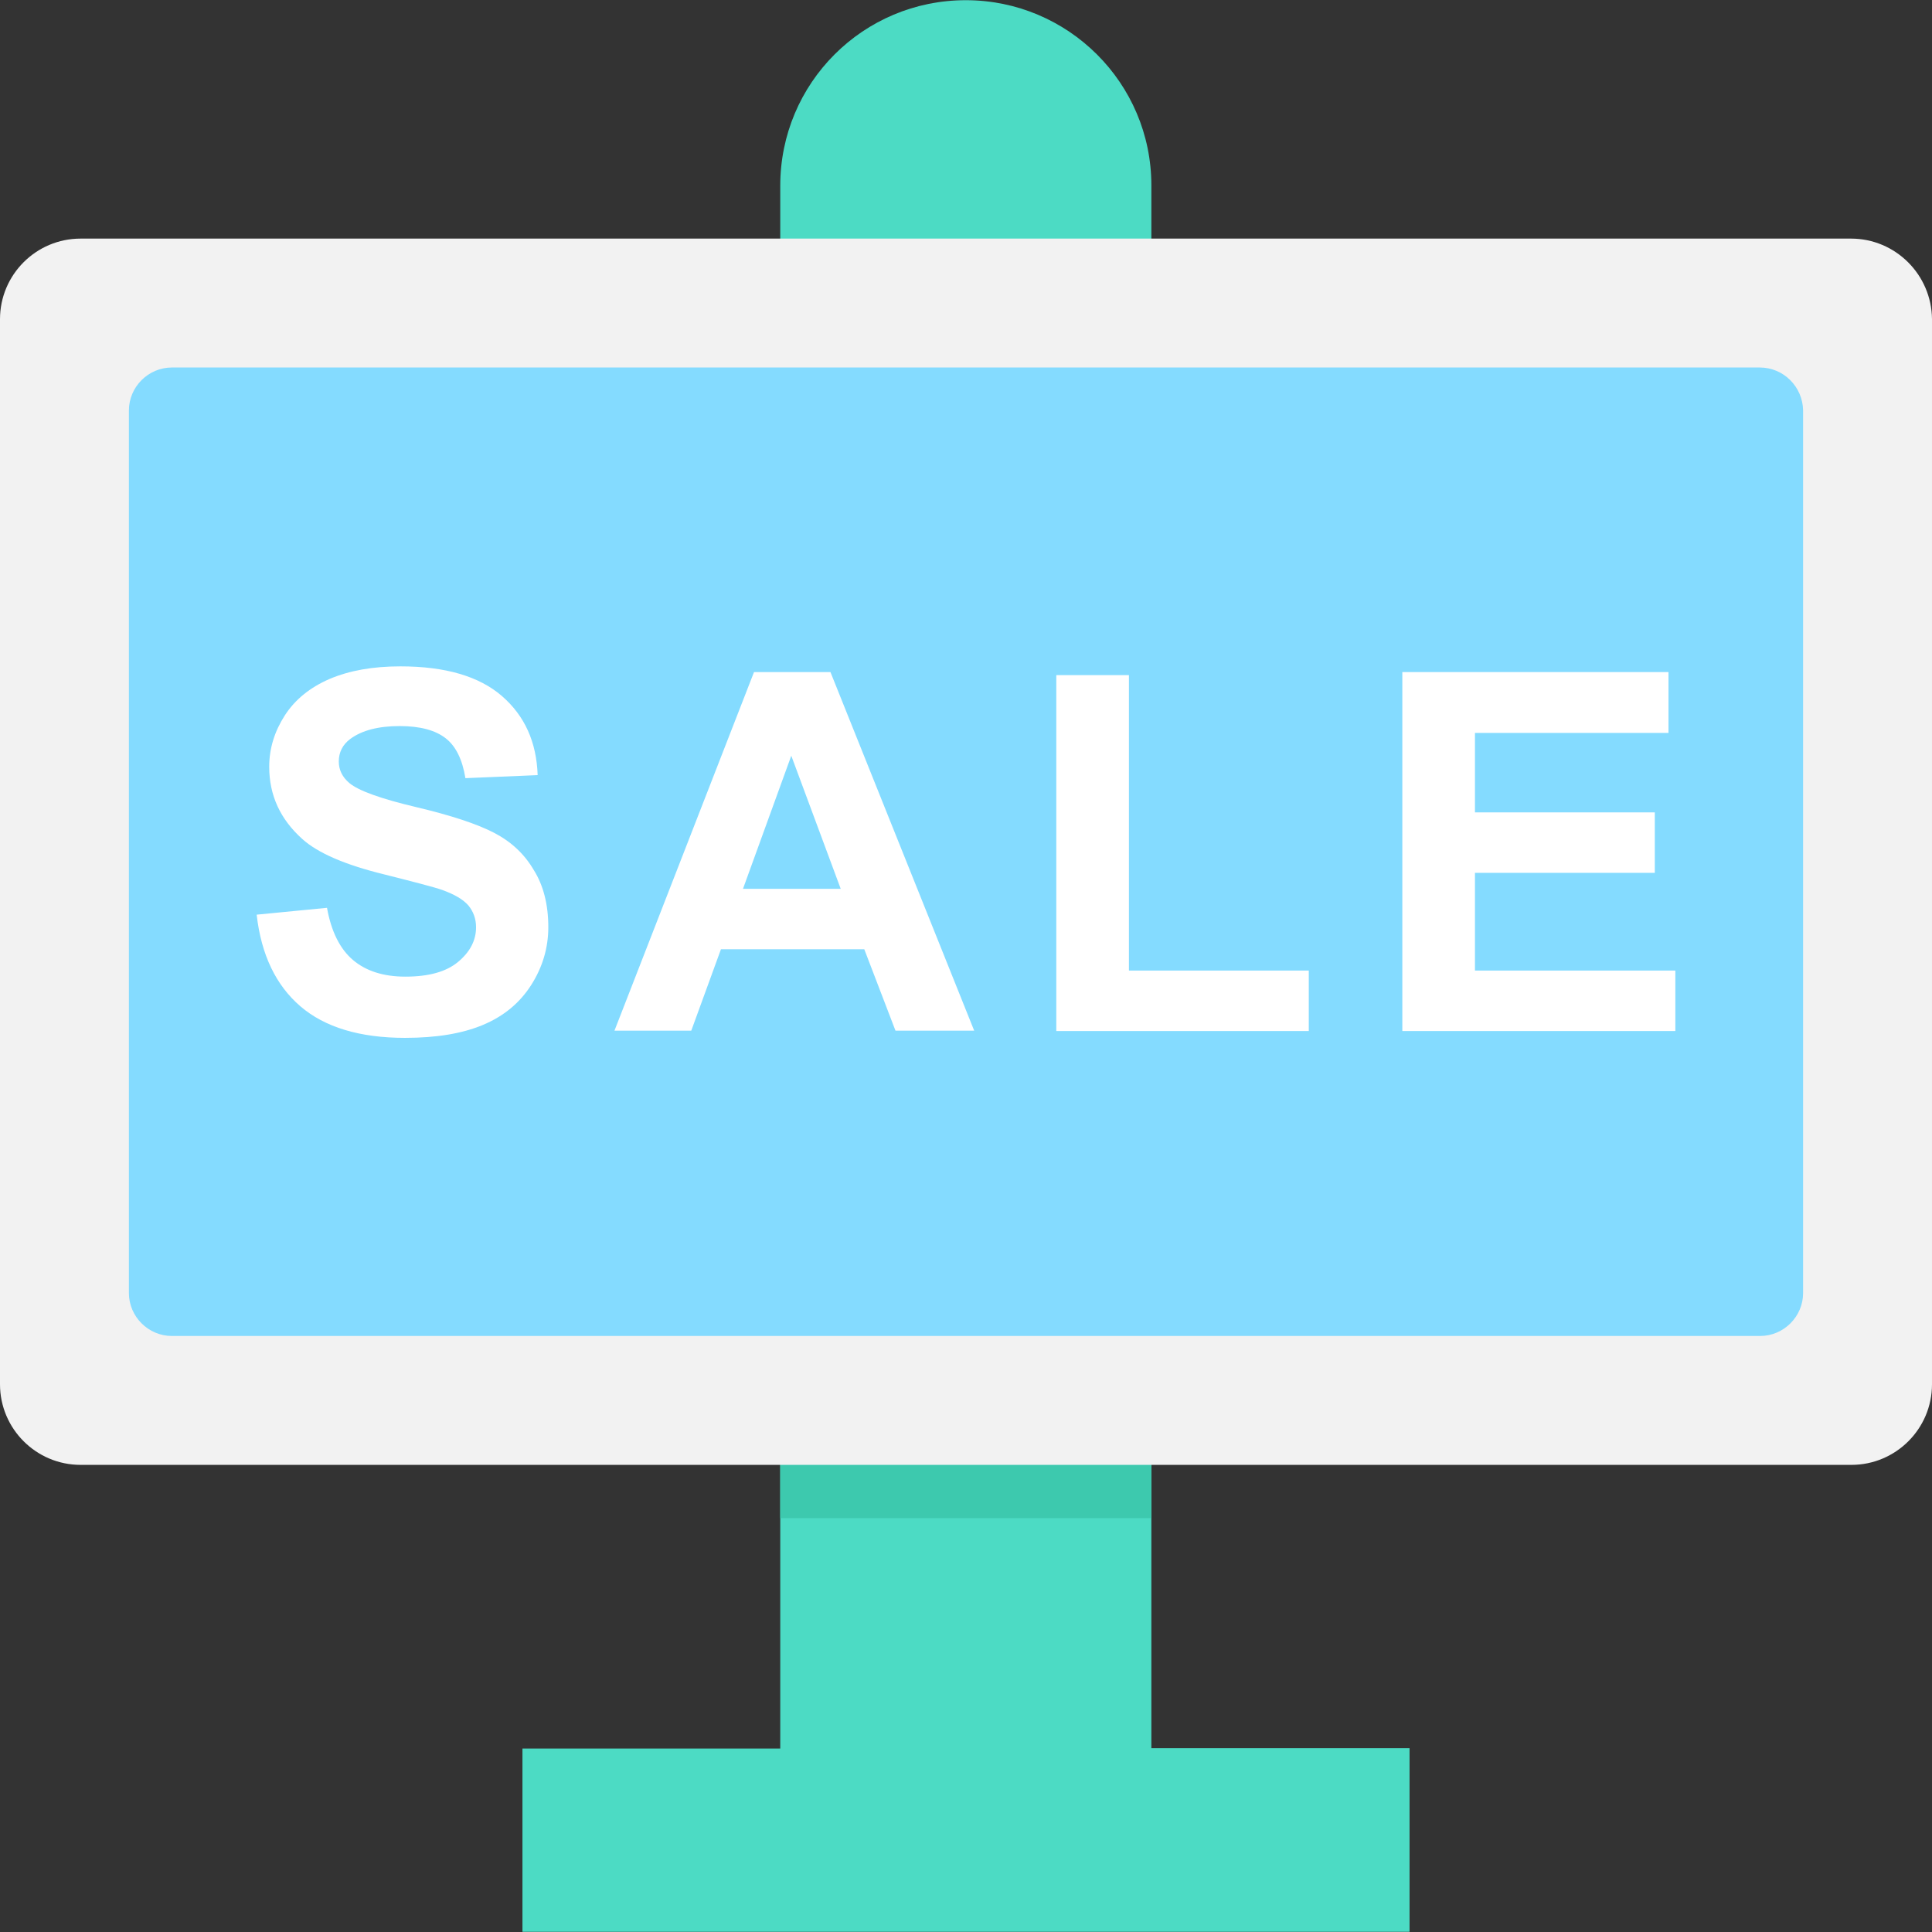
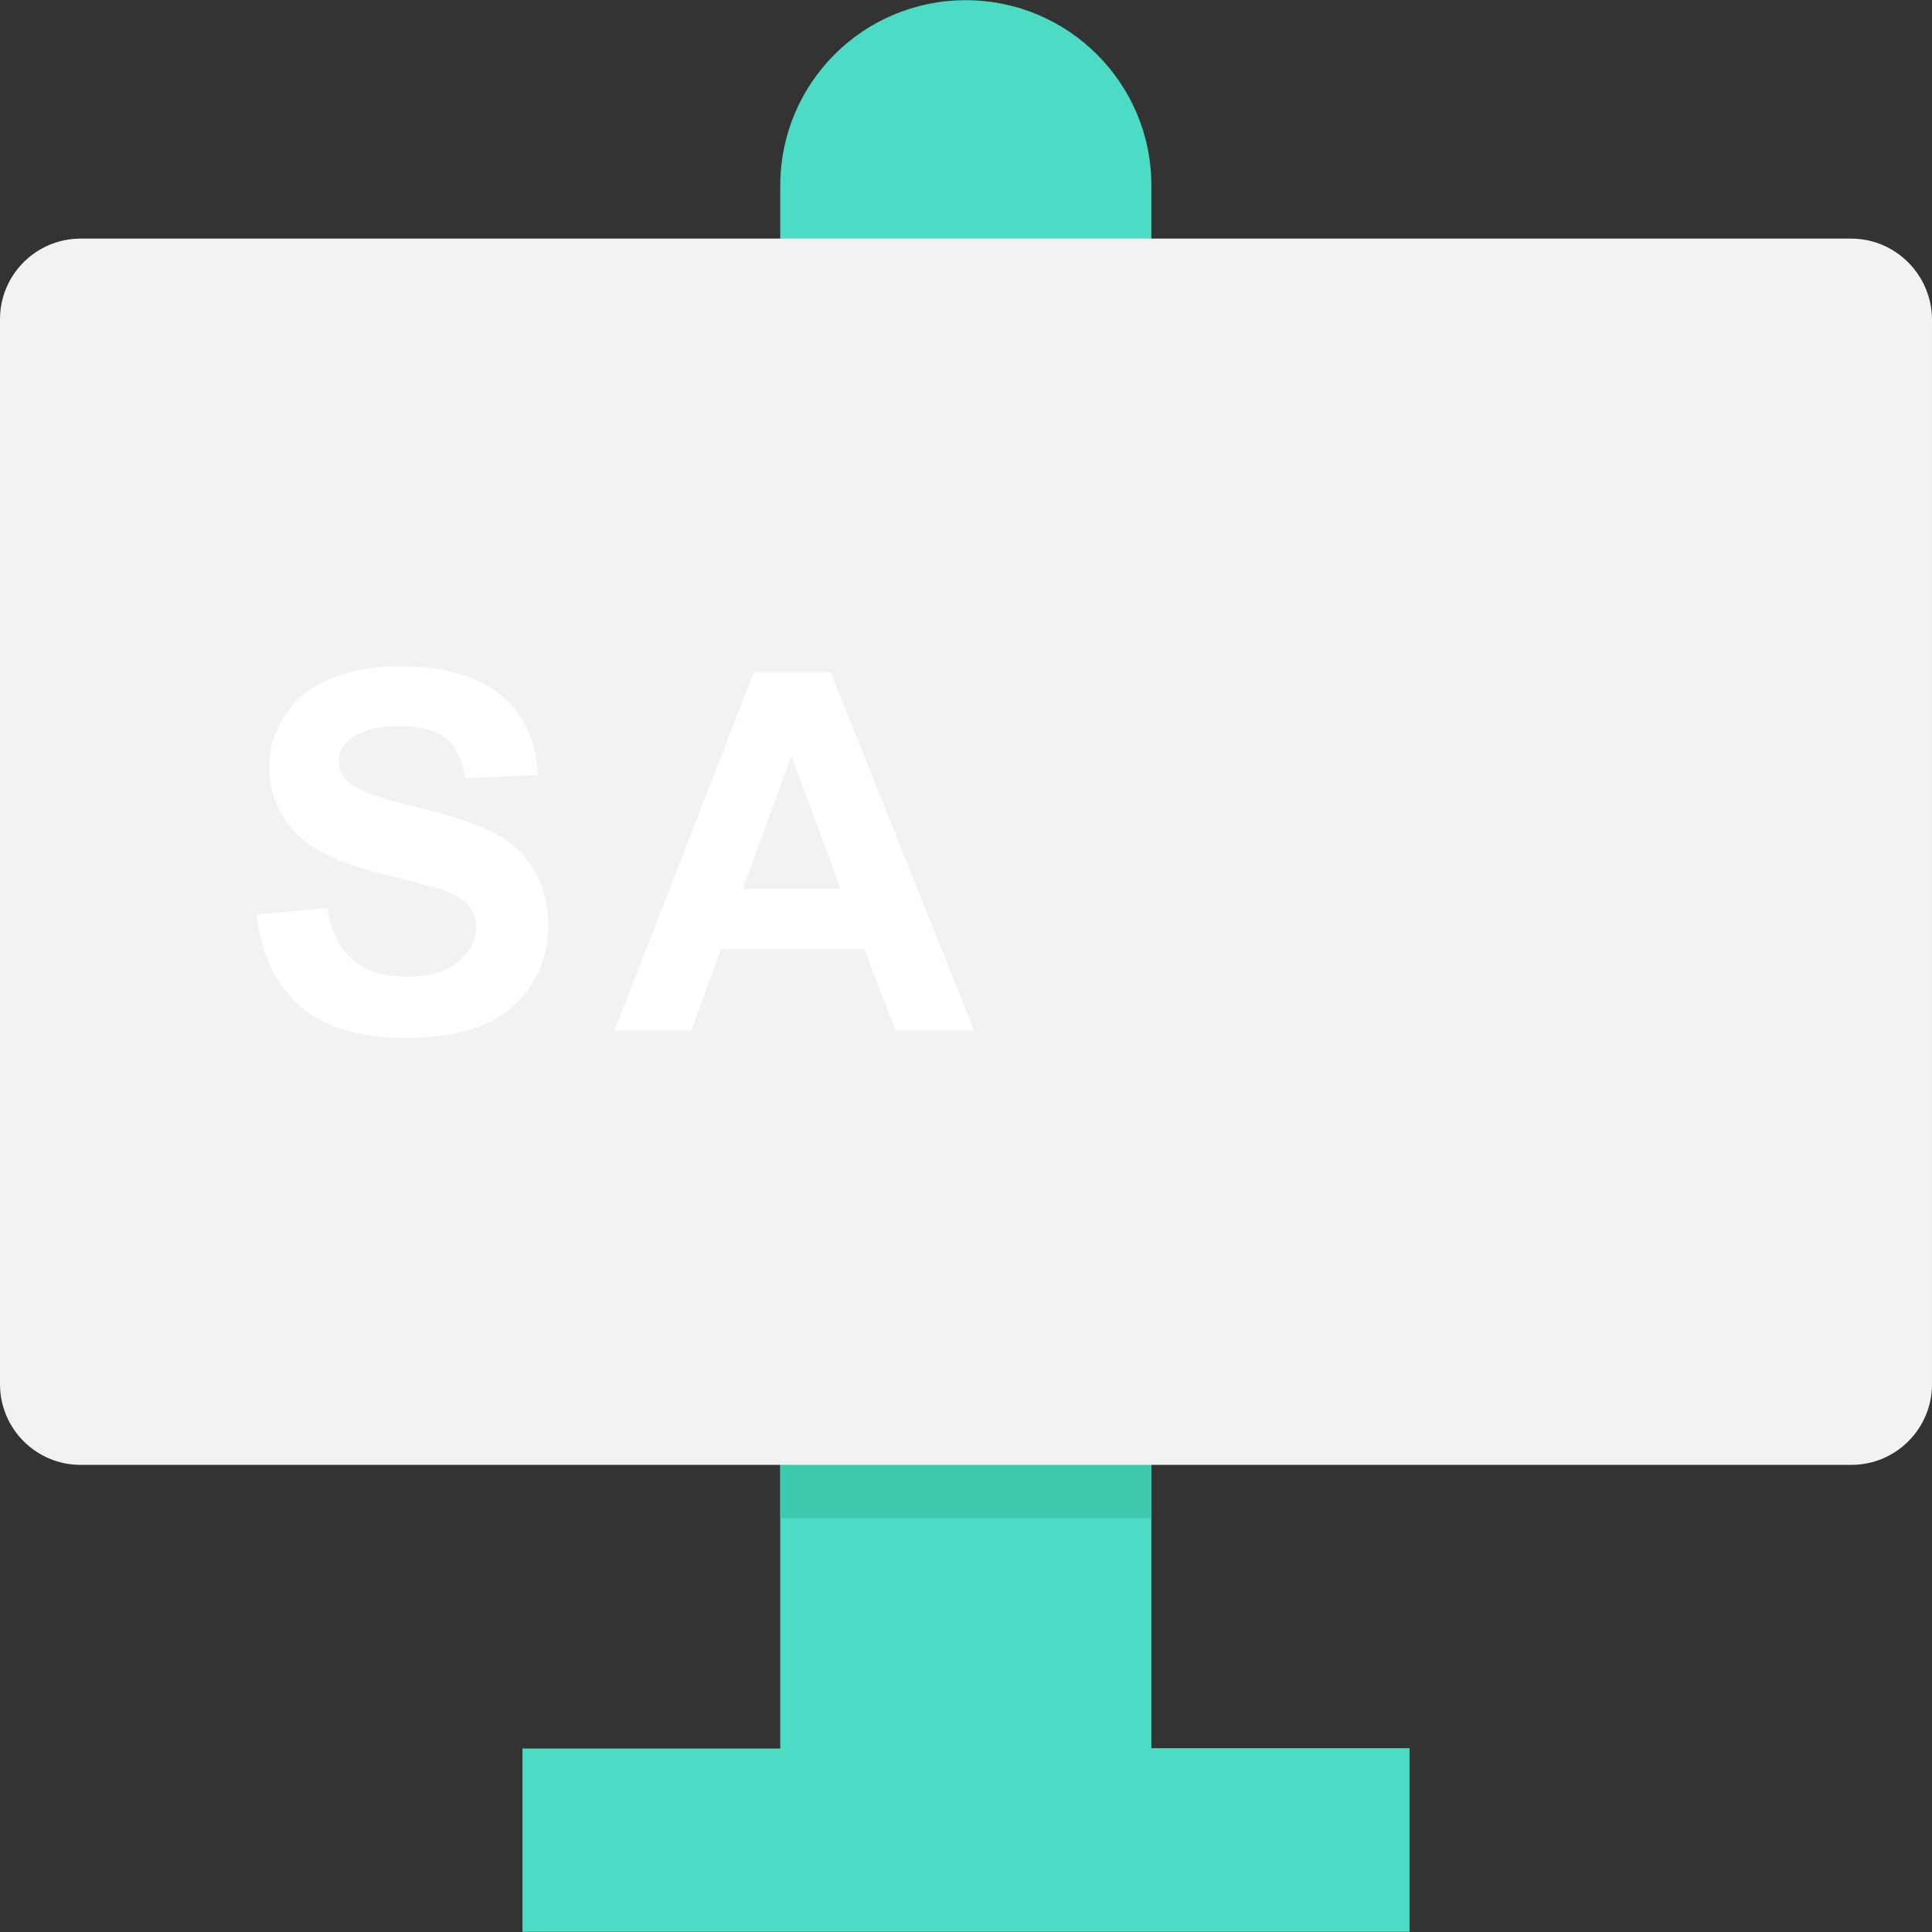
<svg xmlns="http://www.w3.org/2000/svg" version="1.1" id="Layer_1" viewBox="0 0 508.1 508.1" xml:space="preserve">
  <rect x="0" y="0" width="508.1" height="508.1" fill="#333333" stroke="none" />
  <path style="fill:#4CDBC4;" d="M302.8,459.75v-411c0-26.9-21.9-48.7-48.8-48.7c-27,0-48.8,21.8-48.8,48.8v411h-67.8v48.2h233.3  v-48.3H302.8z" />
  <rect x="205.2" y="385.15" style="fill:#3DC9AE;" width="97.6" height="14.1" />
  <path style="fill:#F2F2F2;" d="M486.8,62.75H21.2C9.5,62.75,0,72.25,0,83.95v280.1c0,11.7,9.5,21.2,21.2,21.2h465.7  c11.7,0,21.2-9.5,21.2-21.2V83.95C508,72.25,498.5,62.75,486.8,62.75z" />
-   <path style="fill:#84DBFF;" d="M462.8,96.65H45.2c-6.2,0-11.3,5.1-11.3,11.3v232.1c0,6.2,5.1,11.3,11.3,11.3h417.7  c6.2,0,11.3-5.1,11.3-11.3v-232.1C474.1,101.75,469.1,96.65,462.8,96.65z" />
  <g>
    <path style="fill:#FFFFFF;" d="M130,219.05c-4.4-2.3-11.3-4.6-20.6-6.8s-15.1-4.3-17.5-6.3c-1.9-1.6-2.8-3.5-2.8-5.7   c0-2.4,1-4.4,3-5.9c3.1-2.3,7.5-3.4,13-3.4c5.4,0,9.4,1.1,12.1,3.2c2.7,2.1,4.4,5.6,5.2,10.5l19-0.8c-0.3-8.7-3.4-15.6-9.4-20.8   s-14.9-7.8-26.7-7.8c-7.3,0-13.4,1.1-18.6,3.3c-5.1,2.2-9.1,5.4-11.8,9.6s-4.1,8.7-4.1,13.5c0,7.5,2.9,13.8,8.7,19   c4.1,3.7,11.3,6.8,21.5,9.3c7.9,2,13,3.3,15.3,4.1c3.3,1.2,5.5,2.5,6.9,4.1c1.3,1.6,2,3.5,2,5.7c0,3.5-1.6,6.5-4.7,9.1   s-7.7,3.9-13.9,3.9c-5.8,0-10.4-1.5-13.8-4.4s-5.7-7.5-6.8-13.7l-18.5,1.8c1.2,10.6,5.1,18.6,11.5,24.1s15.6,8.3,27.5,8.3   c8.2,0,15-1.1,20.5-3.4s9.7-5.8,12.7-10.5s4.5-9.8,4.5-15.2c0-6-1.3-11-3.8-15C137.9,224.55,134.4,221.35,130,219.05z" />
    <path style="fill:#FFFFFF;" d="M198.3,176.75l-36.7,94.3h20.2l7.8-21.4h37.7l8.2,21.4h20.7l-37.8-94.3H198.3z M195.4,233.75   l12.7-35l13,35H195.4z" />
-     <polygon style="fill:#FFFFFF;" points="296.9,177.55 277.8,177.55 277.8,271.15 344.2,271.15 344.2,255.25 296.9,255.25  " />
-     <polygon style="fill:#FFFFFF;" points="387.9,255.25 387.9,229.55 435.2,229.55 435.2,213.65 387.9,213.65 387.9,192.75    438.8,192.75 438.8,176.75 368.8,176.75 368.8,271.15 440.6,271.15 440.6,255.25  " />
  </g>
</svg>